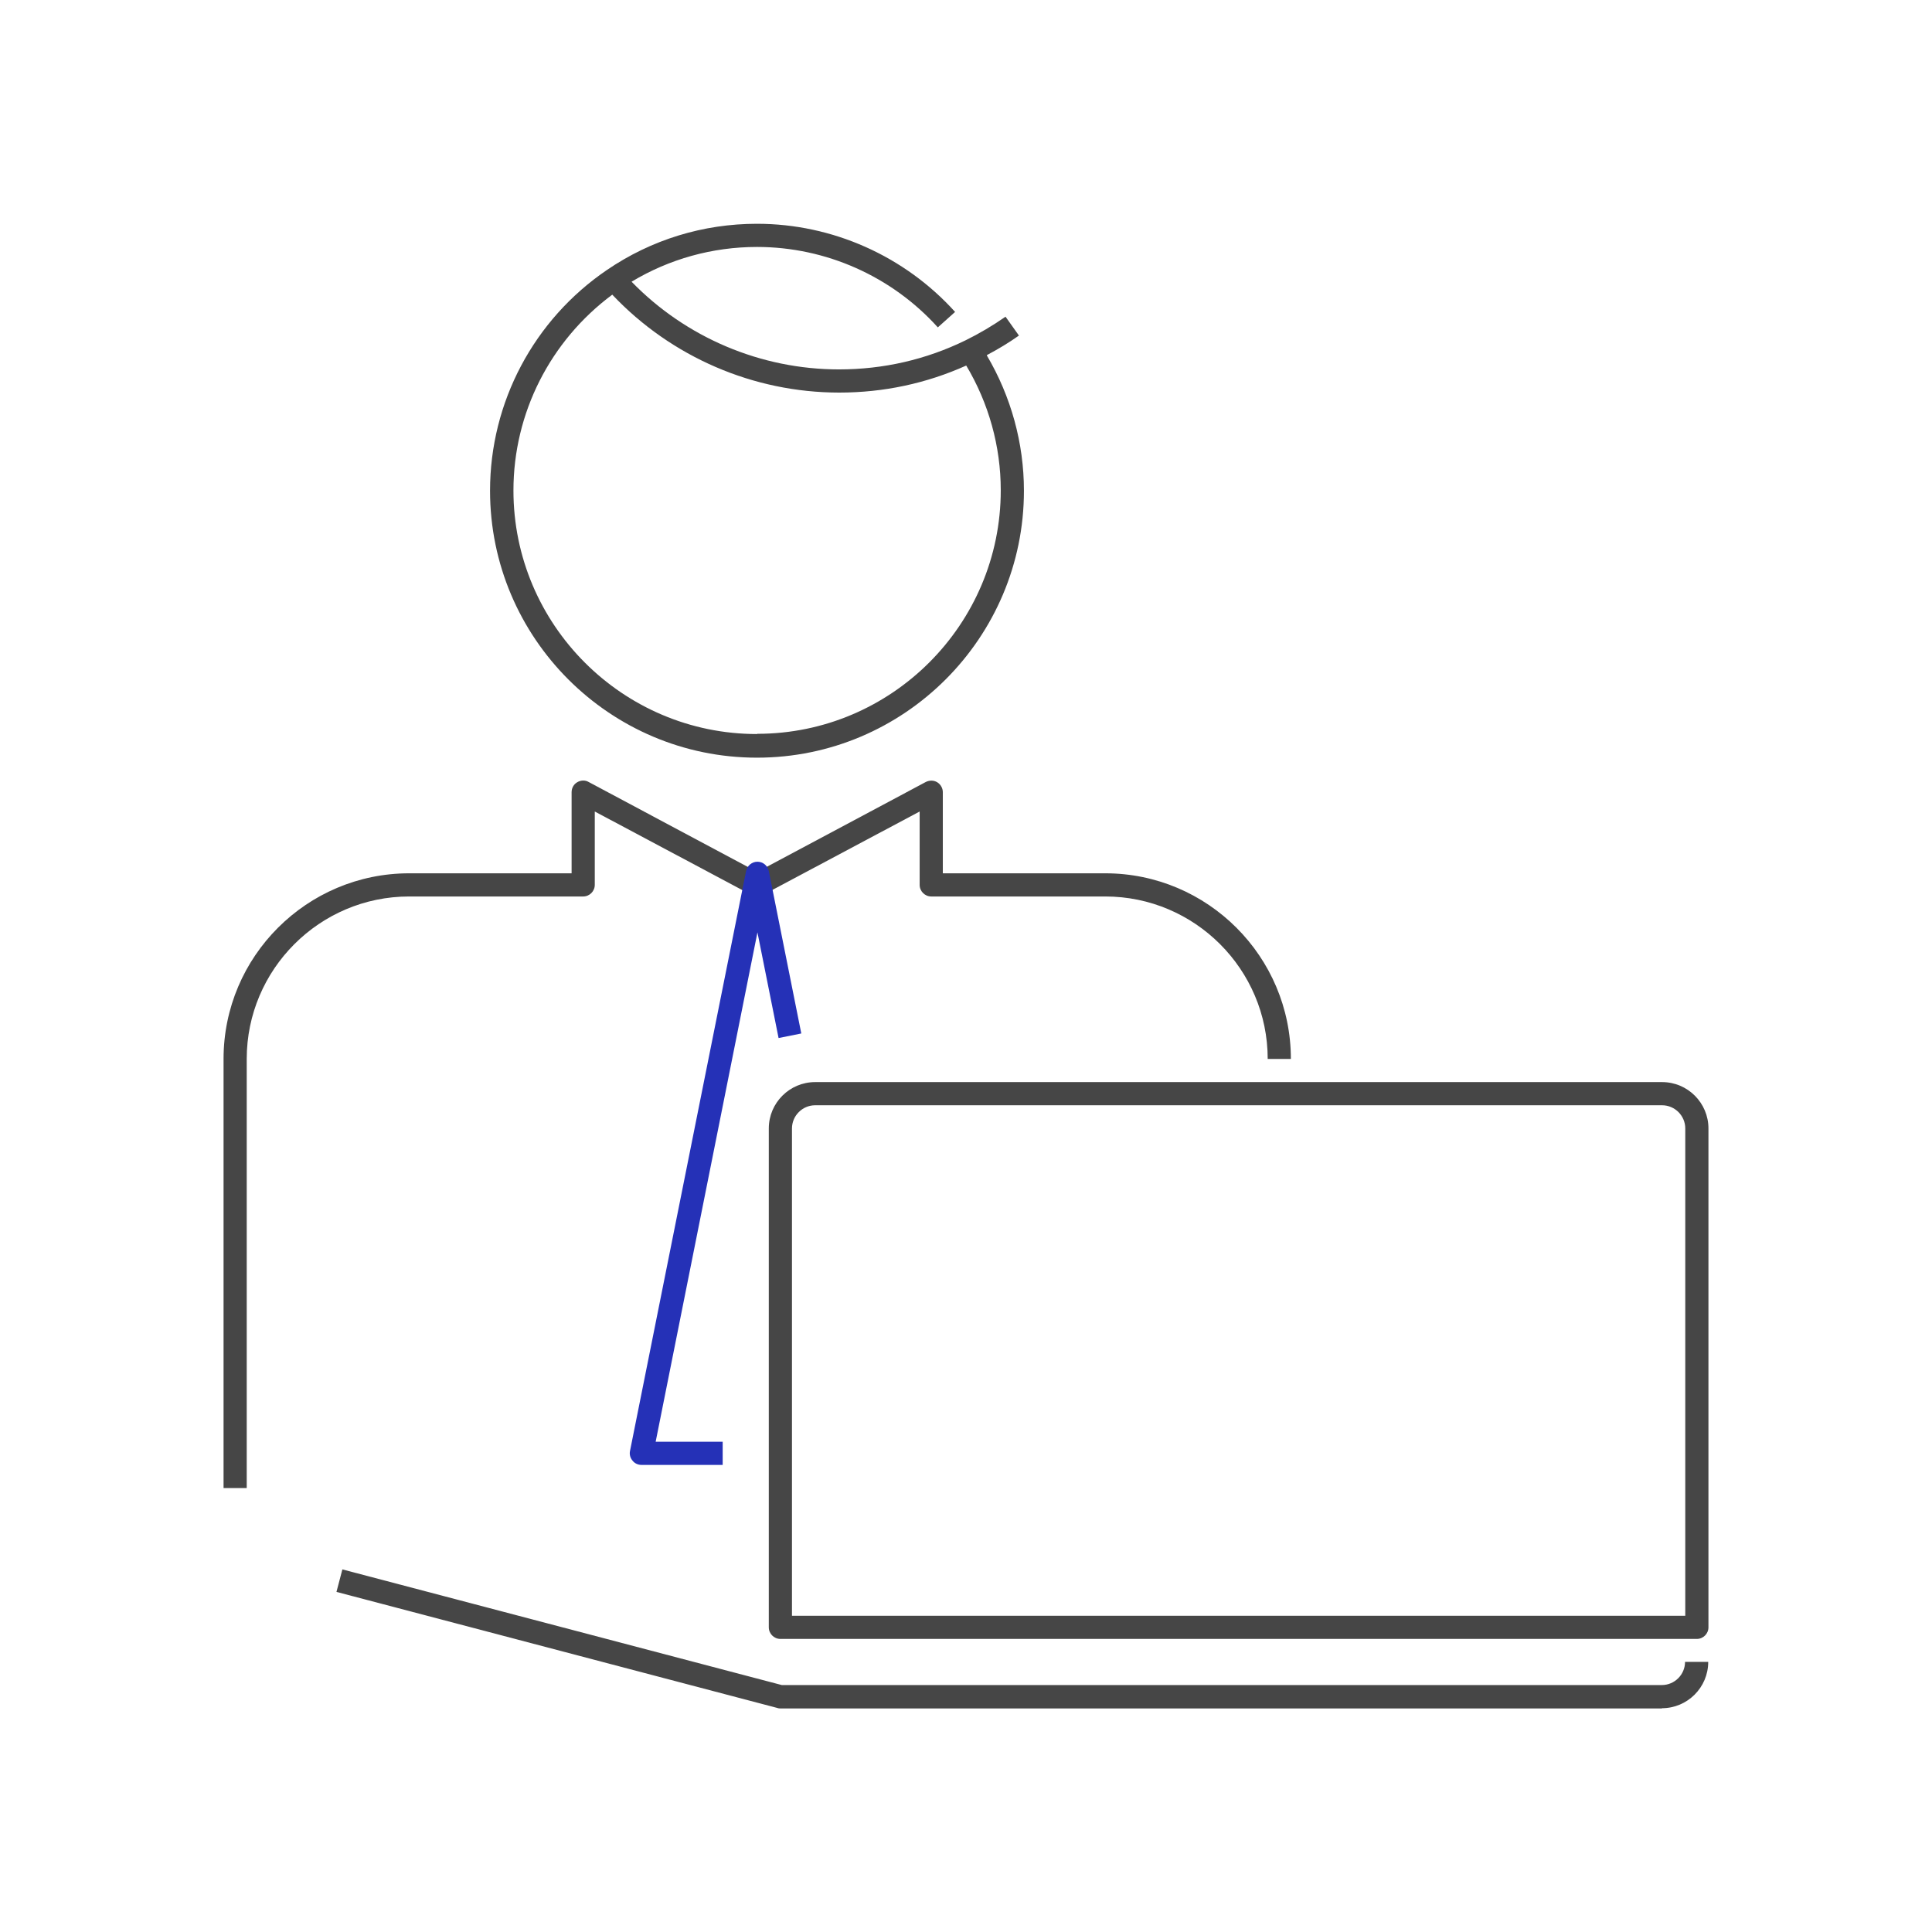
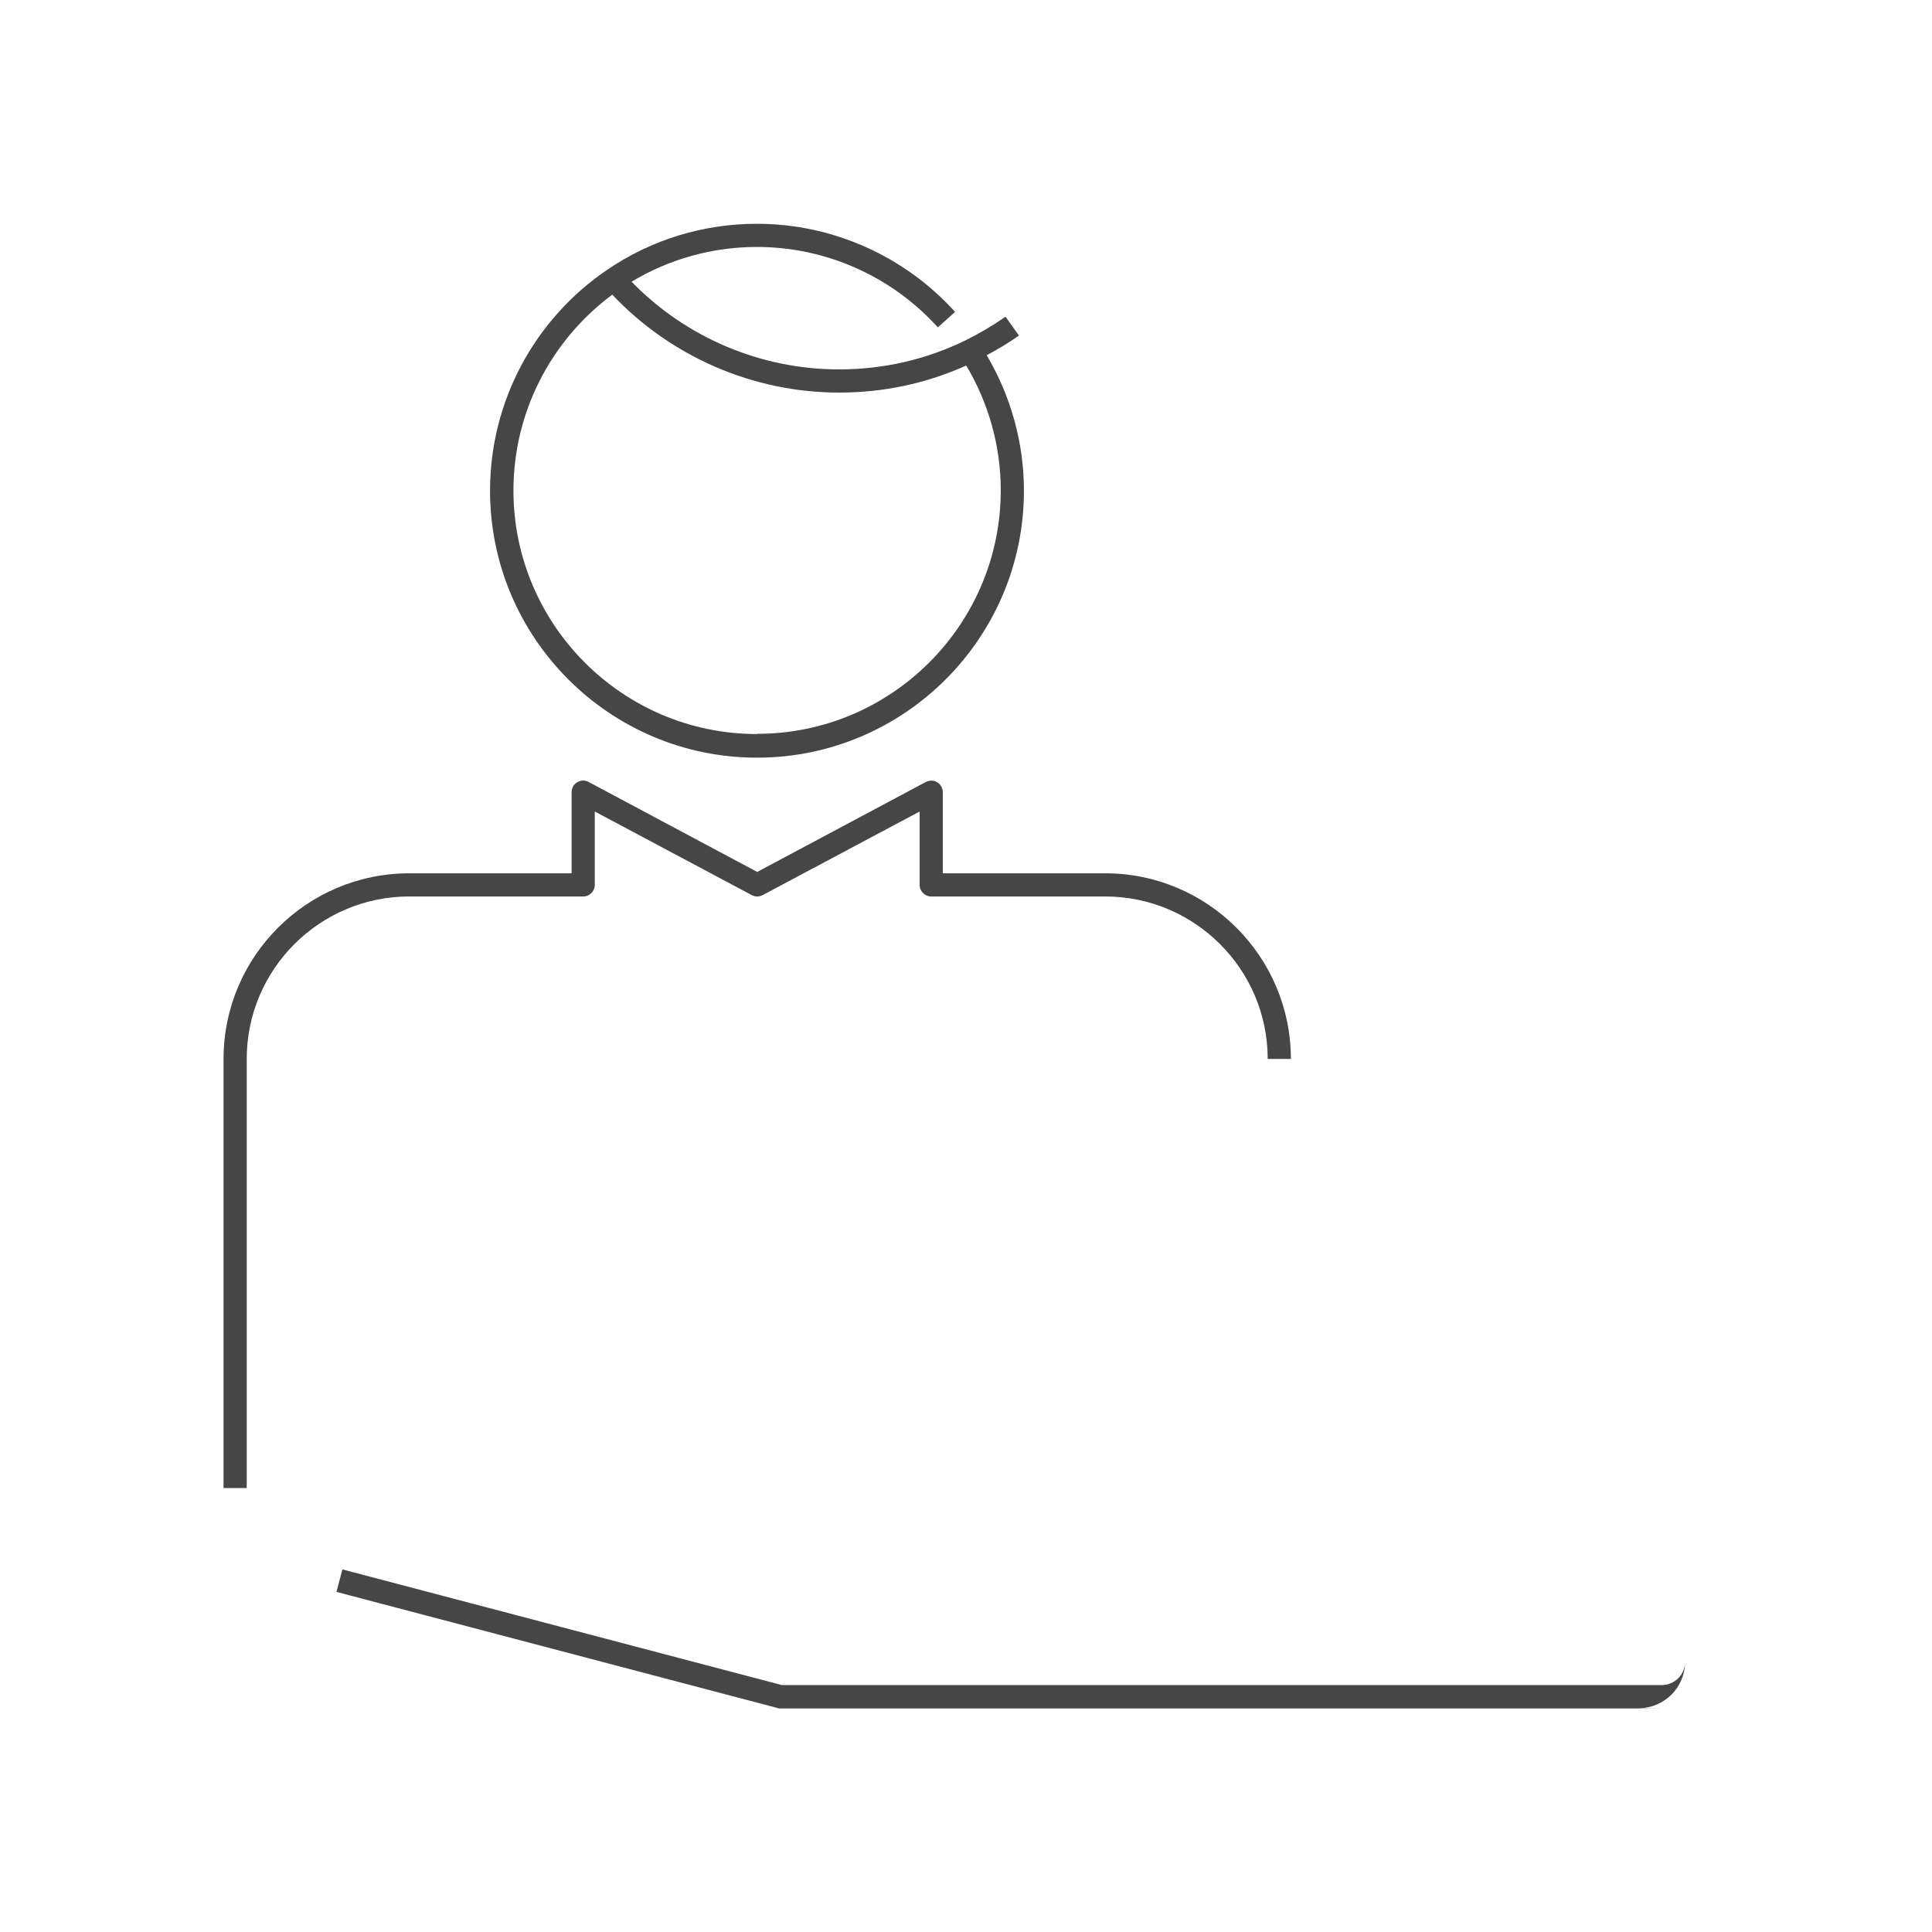
<svg xmlns="http://www.w3.org/2000/svg" viewBox="0 0 85.04 85.04">
  <defs>
    <style>
      .cls-1 {
        fill: #464646;
      }

      .cls-2 {
        fill: #2531b7;
      }

      .cls-3 {
        fill: none;
        opacity: .2;
      }
    </style>
  </defs>
  <g id="_アイソレーション枠" data-name="アイソレーション枠">
-     <rect class="cls-3" width="85.04" height="85.04" />
    <rect class="cls-3" x="9.81" y="9.81" width="65.41" height="65.41" />
  </g>
  <g id="_楽楽勤怠" data-name="楽楽勤怠">
    <g>
      <path class="cls-1" d="m10.86,65.5h-1.02v-18.89c0-4.51,3.67-8.17,8.17-8.17h7.15v-3.57c0-.18.09-.35.25-.44.15-.09.35-.1.5-.01l7.42,3.96,7.42-3.96c.16-.08.35-.08.5.01s.25.26.25.44v3.57h7.15c4.51,0,8.17,3.67,8.17,8.17h-1.02c0-3.94-3.21-7.15-7.15-7.15h-7.66c-.28,0-.51-.23-.51-.51v-3.23l-6.91,3.68c-.15.08-.33.08-.48,0l-6.91-3.68v3.23c0,.28-.23.51-.51.51h-7.66c-3.94,0-7.15,3.21-7.15,7.15v18.89Z" />
-       <path class="cls-2" d="m31.8,64.48h-3.57c-.15,0-.3-.07-.39-.19-.1-.12-.14-.27-.11-.42l5.11-25.53c.05-.24.26-.41.5-.41s.45.17.5.41l1.43,7.15-1,.2-.93-4.65-4.48,22.42h2.95v1.02Z" />
-       <path class="cls-1" d="m73.16,75.2h-38.81s-.09,0-.13-.02l-19.41-5.11.26-.99,19.34,5.09h38.74c.56,0,1.02-.46,1.02-1.02h1.02c0,1.13-.92,2.04-2.04,2.04Z" />
-       <path class="cls-1" d="m74.69,72.14h-40.34c-.28,0-.51-.23-.51-.51v-21.96c0-1.13.92-2.04,2.04-2.04h37.28c1.13,0,2.04.92,2.04,2.04v21.96c0,.28-.23.51-.51.51Zm-39.83-1.02h39.32v-21.45c0-.56-.46-1.02-1.02-1.02h-37.28c-.56,0-1.02.46-1.02,1.02v21.45Z" />
+       <path class="cls-1" d="m73.16,75.2h-38.81s-.09,0-.13-.02l-19.41-5.11.26-.99,19.34,5.09h38.74c.56,0,1.02-.46,1.02-1.02c0,1.13-.92,2.04-2.04,2.04Z" />
      <path class="cls-1" d="m43.44,15.63c.49-.26.96-.54,1.41-.86l-.59-.83c-.56.39-1.15.74-1.76,1.04h0c-1.74.85-3.62,1.28-5.57,1.28-3.44,0-6.74-1.4-9.13-3.86,1.66-1,3.56-1.53,5.52-1.53,3.03,0,5.93,1.29,7.96,3.54l.76-.68c-2.22-2.46-5.4-3.88-8.72-3.88-2.37,0-4.65.7-6.6,2.03-3.22,2.19-5.15,5.82-5.15,9.72,0,6.48,5.27,11.75,11.75,11.75s11.75-5.27,11.75-11.75c0-2.1-.57-4.15-1.63-5.95Zm-10.12,16.68c-5.91,0-10.72-4.81-10.72-10.72,0-3.41,1.62-6.59,4.35-8.62,2.59,2.74,6.21,4.31,9.99,4.31,1.95,0,3.83-.4,5.59-1.19.99,1.66,1.52,3.55,1.52,5.49,0,5.91-4.81,10.72-10.72,10.72Z" />
    </g>
  </g>
</svg>